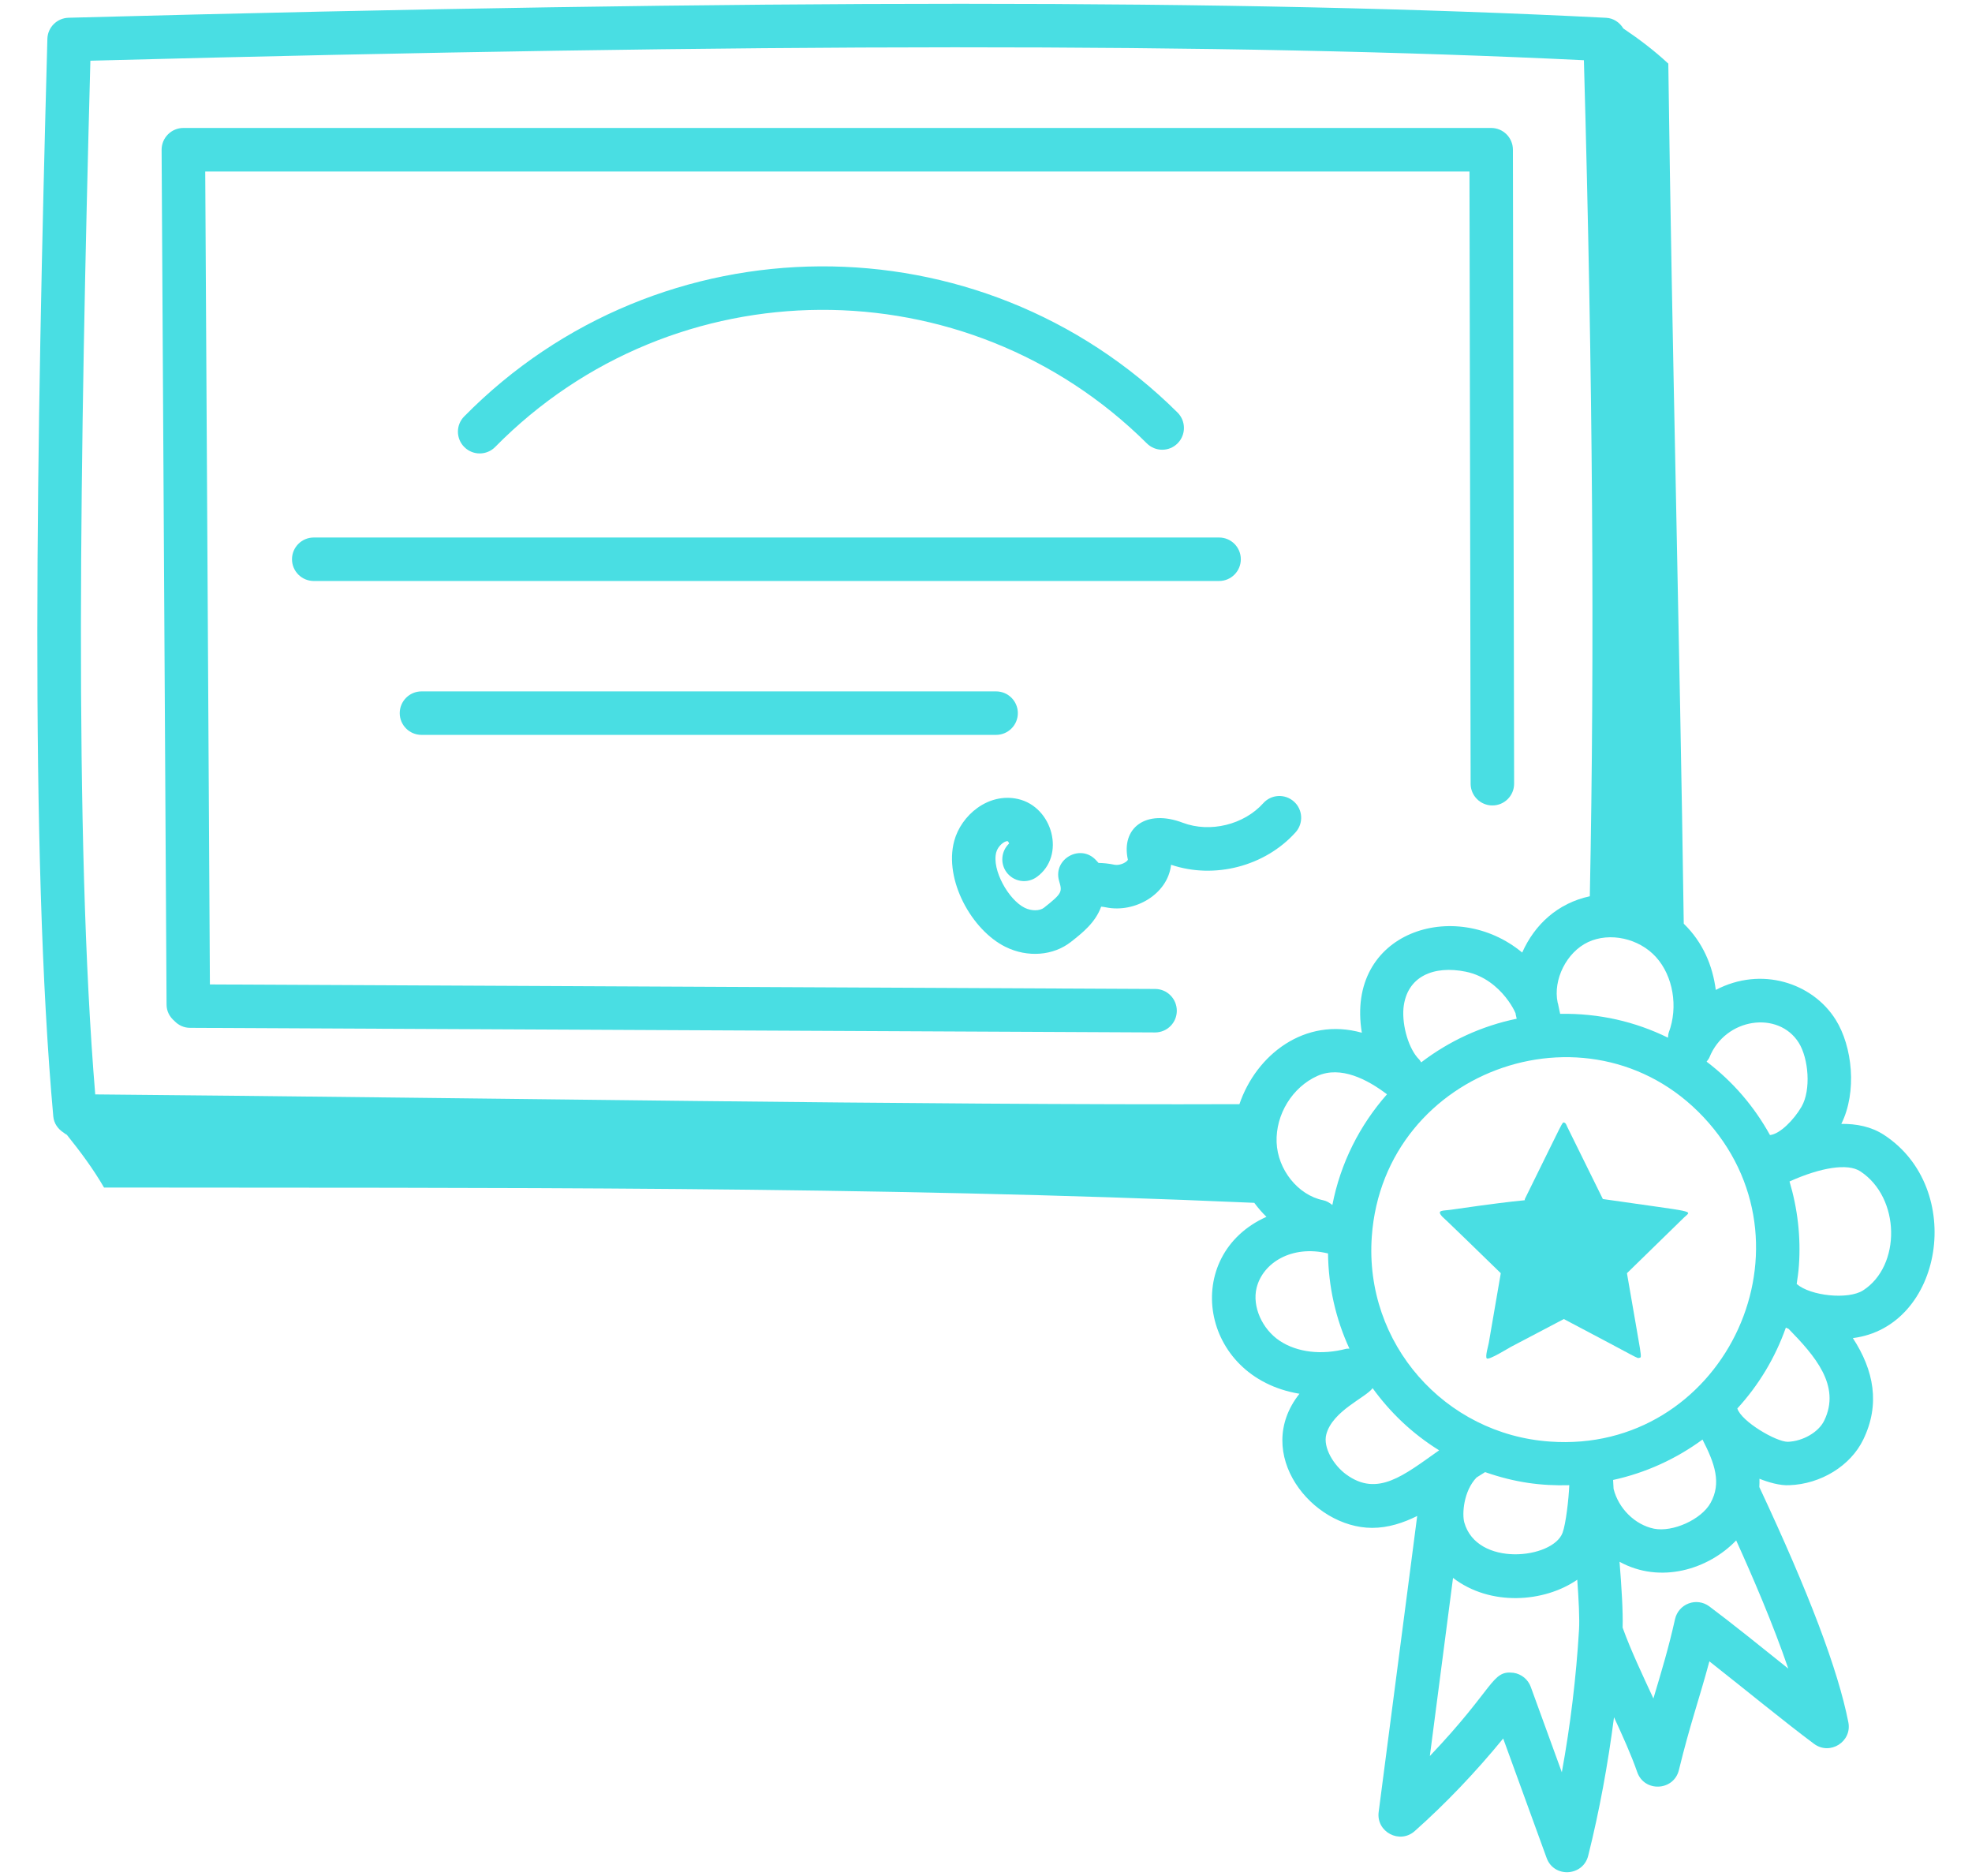
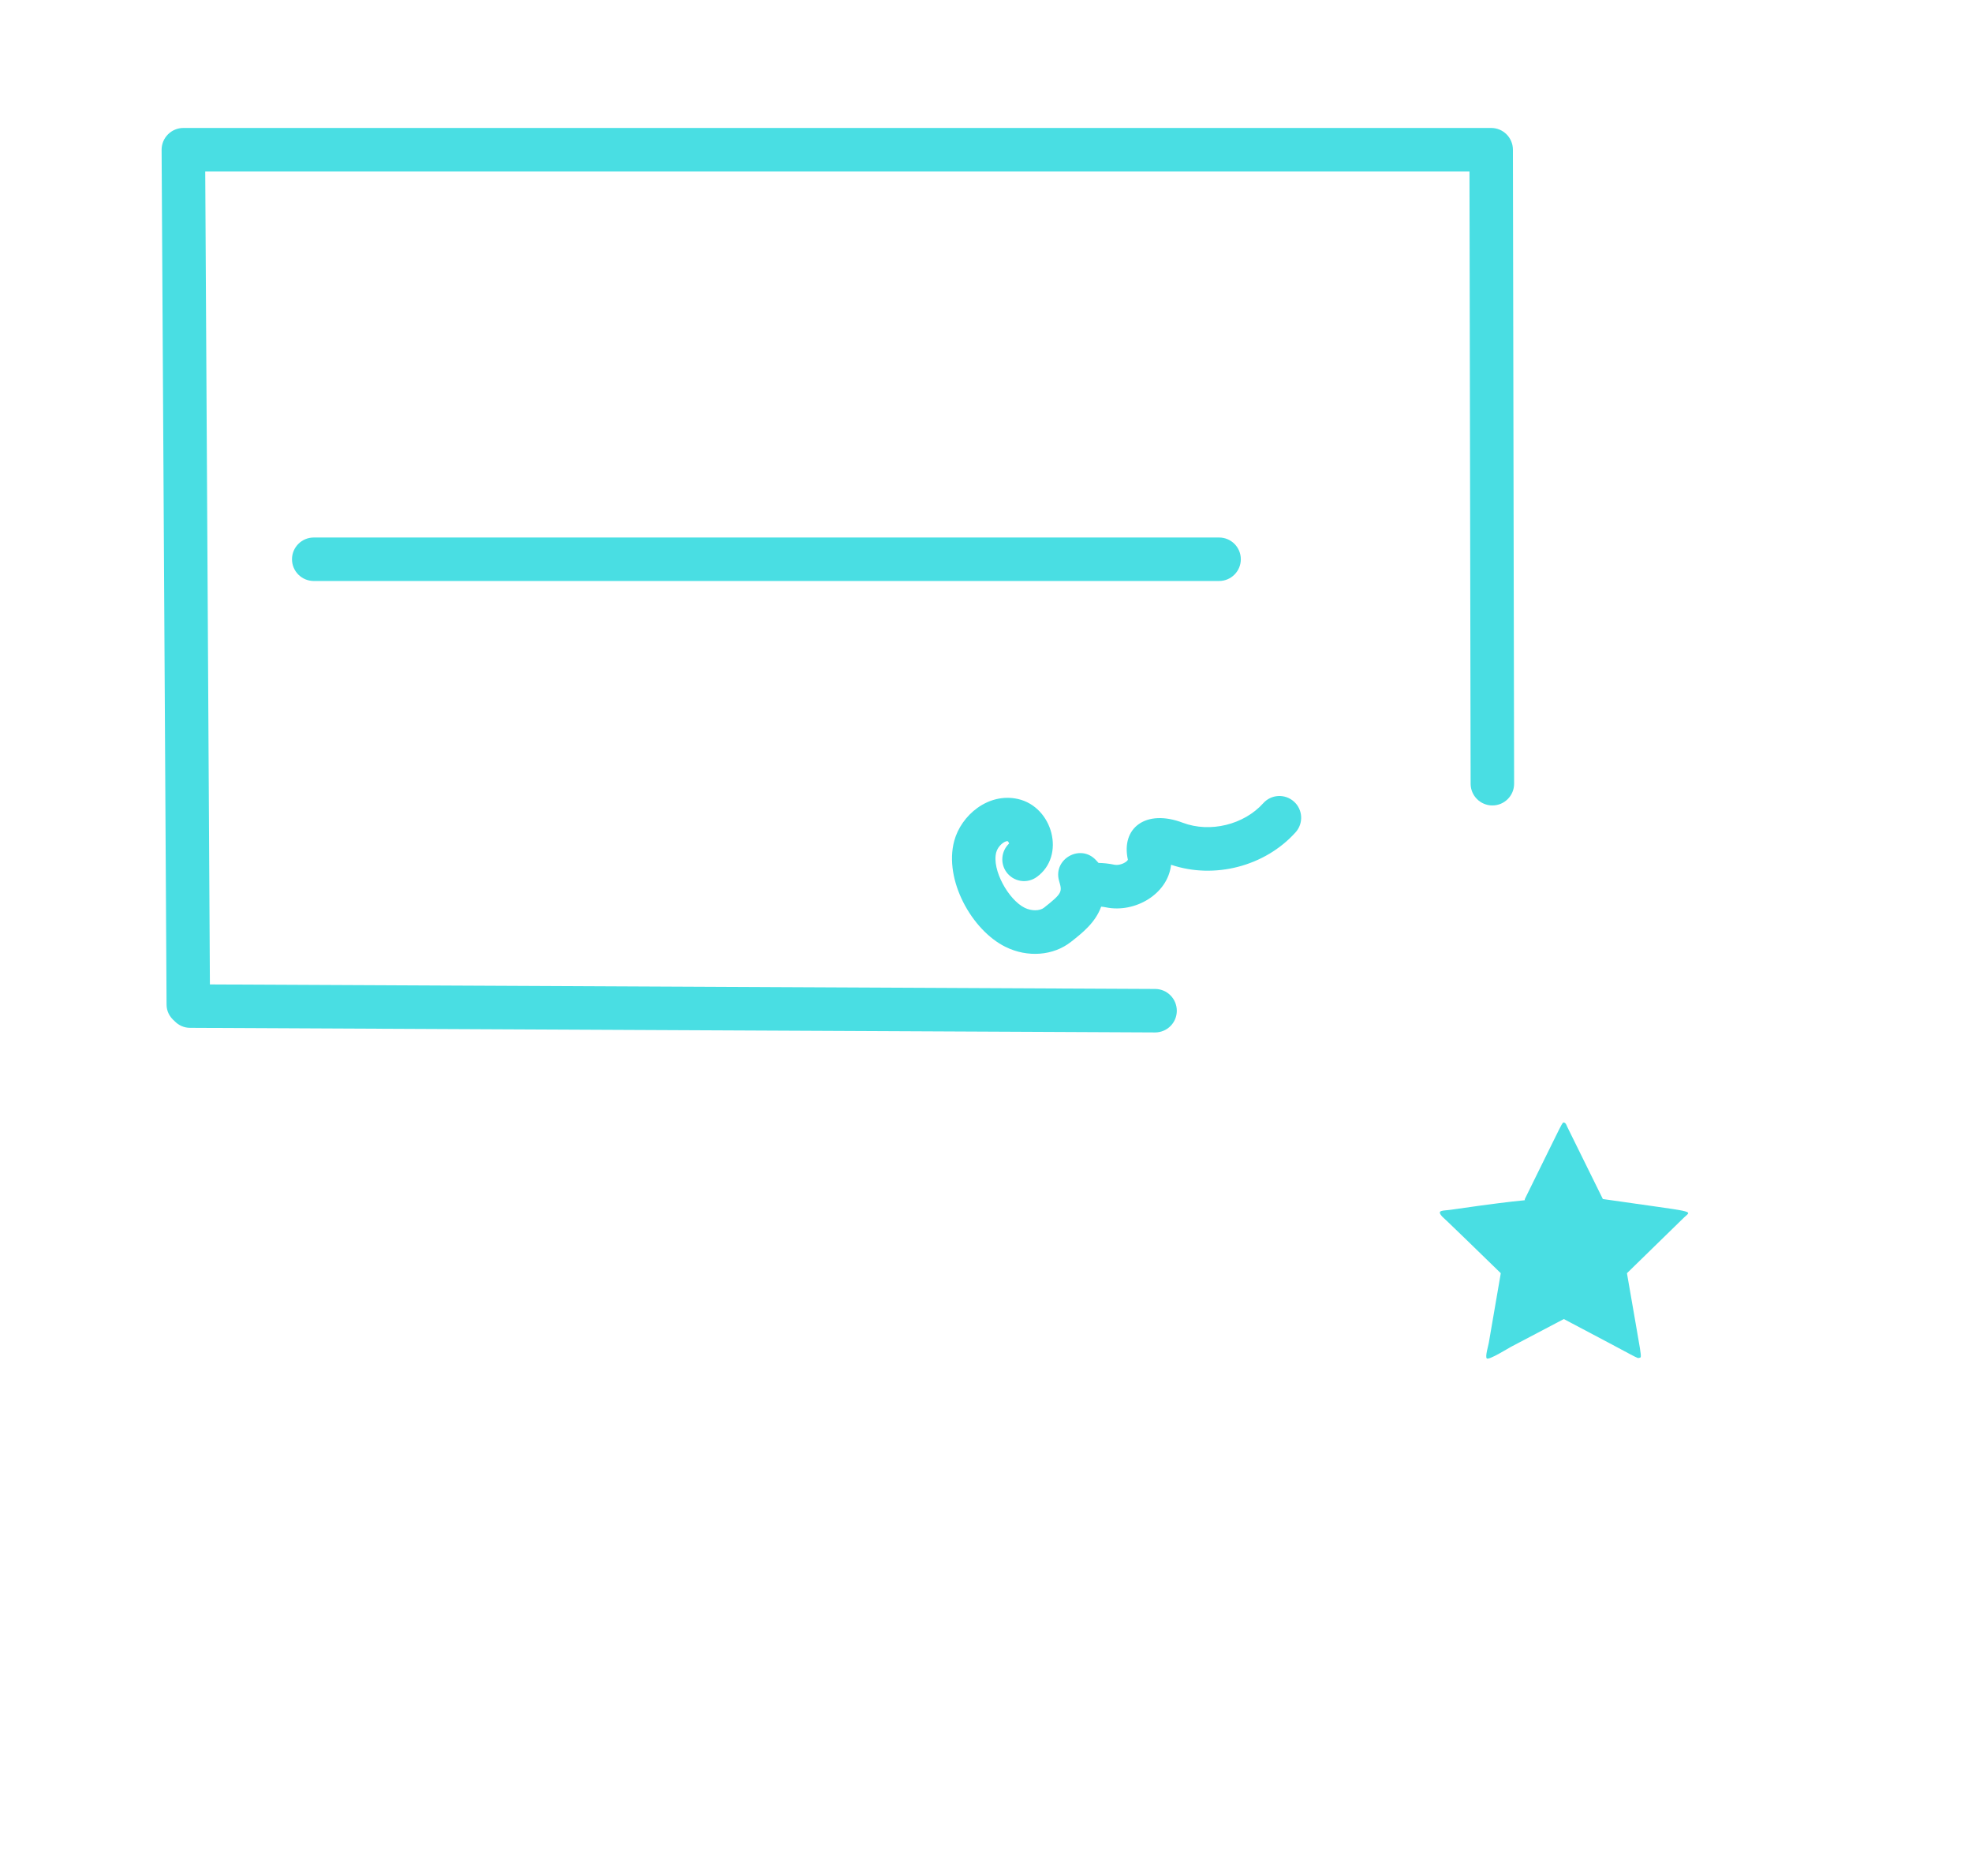
<svg xmlns="http://www.w3.org/2000/svg" width="41" height="39" viewBox="0 0 41 39" fill="none">
-   <path d="M3.626 21.224C3.708 21.311 3.822 21.367 3.951 21.367C4.022 21.368 24.08 21.463 24.015 21.463C24.264 21.463 24.466 21.263 24.467 21.014C24.468 20.764 24.267 20.56 24.017 20.559L4.364 20.465L4.267 3.565H30.552L30.576 16.293C30.576 16.542 30.779 16.744 31.028 16.744H31.029C31.278 16.744 31.481 16.541 31.48 16.291L31.455 3.112C31.455 2.862 31.252 2.66 31.003 2.66H3.813C3.565 2.66 3.359 2.862 3.36 3.115L3.463 20.886C3.463 21.023 3.529 21.142 3.626 21.224L3.626 21.224Z" fill="#49DEE3" />
-   <path d="M10.295 9.292C14.013 5.517 20.091 5.49 23.845 9.218C24.022 9.394 24.309 9.393 24.484 9.216C24.66 9.038 24.659 8.752 24.482 8.576C20.369 4.49 13.714 4.532 9.651 8.657C9.475 8.835 9.478 9.121 9.656 9.296C9.833 9.471 10.12 9.47 10.295 9.292L10.295 9.292Z" fill="#49DEE3" />
+   <path d="M3.626 21.224C3.708 21.311 3.822 21.367 3.951 21.367C4.022 21.368 24.08 21.463 24.015 21.463C24.264 21.463 24.466 21.263 24.467 21.014C24.468 20.764 24.267 20.56 24.017 20.559L4.364 20.465L4.267 3.565H30.552L30.576 16.293C30.576 16.542 30.779 16.744 31.028 16.744H31.029C31.278 16.744 31.481 16.541 31.48 16.291L31.455 3.112C31.455 2.862 31.252 2.66 31.003 2.66H3.813C3.565 2.66 3.359 2.862 3.36 3.115L3.463 20.886C3.463 21.023 3.529 21.142 3.626 21.224L3.626 21.224" fill="#49DEE3" />
  <path d="M6.071 11.626C6.071 11.876 6.274 12.078 6.524 12.078H25.346C25.596 12.078 25.798 11.875 25.798 11.626C25.798 11.376 25.596 11.174 25.346 11.174L6.524 11.174C6.274 11.174 6.071 11.376 6.071 11.626V11.626Z" fill="#49DEE3" />
-   <path d="M8.763 15.277H20.71C20.959 15.277 21.162 15.075 21.162 14.825C21.162 14.575 20.959 14.373 20.71 14.373H8.763C8.514 14.373 8.311 14.576 8.311 14.825C8.311 15.075 8.514 15.277 8.763 15.277Z" fill="#49DEE3" />
  <path d="M26.264 16.698C25.861 17.146 25.159 17.316 24.595 17.105C23.825 16.811 23.303 17.211 23.45 17.872C23.434 17.919 23.293 17.997 23.178 17.978C23.039 17.949 22.941 17.942 22.84 17.939C22.825 17.924 22.809 17.907 22.791 17.886C22.471 17.53 21.886 17.854 22.02 18.314C22.085 18.537 22.093 18.566 21.706 18.87C21.617 18.94 21.444 18.941 21.305 18.872C20.967 18.706 20.616 18.078 20.713 17.718C20.749 17.583 20.889 17.476 20.951 17.487C20.962 17.494 20.975 17.516 20.981 17.535C20.818 17.689 20.79 17.943 20.925 18.13C21.072 18.332 21.355 18.378 21.557 18.23C22.162 17.793 21.889 16.774 21.165 16.61C20.545 16.471 19.982 16.949 19.839 17.483C19.622 18.292 20.205 19.339 20.905 19.684C21.368 19.913 21.903 19.866 22.265 19.581C22.502 19.395 22.775 19.18 22.894 18.848C22.924 18.85 22.957 18.855 22.997 18.863C23.591 18.984 24.279 18.594 24.348 17.977C25.248 18.282 26.301 18.01 26.937 17.302C27.104 17.116 27.088 16.83 26.903 16.664C26.716 16.496 26.43 16.512 26.264 16.698L26.264 16.698Z" fill="#49DEE3" />
-   <path d="M39.169 23.592C38.904 23.419 38.597 23.361 38.283 23.364C38.615 22.697 38.514 21.753 38.165 21.197C37.687 20.434 36.622 20.081 35.673 20.579C35.607 20.074 35.407 19.592 35.007 19.202C34.924 13.29 34.762 7.221 34.686 1.323C34.396 1.052 34.079 0.813 33.751 0.592C33.675 0.467 33.548 0.378 33.393 0.37C25.767 -0.018 15.908 -0.018 1.425 0.369C1.184 0.376 0.991 0.569 0.985 0.809C0.757 9.209 0.614 17.736 1.108 23.209C1.121 23.354 1.206 23.471 1.32 23.544C1.342 23.562 1.365 23.578 1.39 23.591C1.671 23.941 1.934 24.293 2.163 24.687C10.115 24.697 18.117 24.654 26.078 25.005C26.155 25.109 26.239 25.207 26.331 25.296C24.549 26.094 24.938 28.63 27.017 28.974C26.032 30.218 27.278 31.762 28.529 31.762C28.862 31.762 29.175 31.659 29.465 31.515C29.355 32.363 29.474 31.456 28.664 37.669C28.61 38.082 29.1 38.343 29.413 38.066C30.052 37.498 30.669 36.854 31.253 36.141L32.156 38.624C32.309 39.045 32.912 39.007 33.02 38.579C33.255 37.64 33.431 36.675 33.557 35.699C33.737 36.088 33.915 36.481 34.039 36.838C34.187 37.264 34.799 37.233 34.906 36.797C35.139 35.841 35.325 35.336 35.54 34.537C36.265 35.107 37.124 35.812 37.716 36.252C38.048 36.498 38.509 36.206 38.429 35.803C38.215 34.712 37.607 33.109 36.578 30.913C36.581 30.855 36.583 30.797 36.581 30.741C36.765 30.815 37.009 30.886 37.202 30.875C37.858 30.852 38.476 30.471 38.739 29.927C39.095 29.195 38.961 28.487 38.523 27.817C40.397 27.582 40.877 24.705 39.169 23.592L39.169 23.592ZM32.486 31.868C32.278 32.409 30.706 32.583 30.444 31.648C30.397 31.478 30.425 31.001 30.699 30.715C30.758 30.677 30.832 30.631 30.877 30.603C31.501 30.821 32.045 30.891 32.627 30.875C32.617 31.149 32.556 31.685 32.486 31.868L32.486 31.868ZM33.548 30.951C33.544 30.884 33.541 30.824 33.538 30.766C34.218 30.618 34.849 30.328 35.397 29.926C35.654 30.426 35.794 30.831 35.564 31.244C35.373 31.589 34.777 31.857 34.388 31.779C33.99 31.697 33.65 31.358 33.548 30.951L33.548 30.951ZM32.225 29.968C30.045 29.819 28.363 27.934 28.521 25.706C28.772 22.18 33.193 20.659 35.53 23.347C37.848 26.014 35.777 30.223 32.225 29.968V29.968ZM31.509 21.078C31.509 21.079 31.51 21.065 31.534 21.178C30.802 21.328 30.126 21.643 29.548 22.085C29.533 22.066 29.525 22.044 29.507 22.026C29.294 21.817 29.147 21.332 29.18 20.955C29.248 20.292 29.814 20.065 30.475 20.2C31.249 20.358 31.564 21.163 31.509 21.078L31.509 21.078ZM34.43 19.896C34.786 20.289 34.895 20.933 34.696 21.463C34.683 21.499 34.683 21.535 34.679 21.572C33.998 21.238 33.251 21.063 32.437 21.076C32.424 21.016 32.382 20.815 32.395 20.875C32.392 20.864 32.388 20.853 32.385 20.842C32.286 20.366 32.57 19.796 33.017 19.585C33.471 19.372 34.078 19.507 34.43 19.896L34.43 19.896ZM27.701 25.051C27.645 25.004 27.581 24.965 27.505 24.95C26.986 24.843 26.563 24.314 26.542 23.746C26.521 23.167 26.87 22.599 27.392 22.366C27.876 22.151 28.429 22.439 28.837 22.749C28.273 23.388 27.871 24.174 27.701 25.051L27.701 25.051ZM37.398 21.677C37.602 22.003 37.658 22.659 37.455 23.008C37.297 23.28 37.005 23.577 36.8 23.596C36.467 22.996 36.031 22.488 35.482 22.07C35.503 22.041 35.527 22.015 35.541 21.981C35.873 21.155 36.977 21.005 37.398 21.677V21.677ZM1.879 1.262C15.843 0.894 25.464 0.89 32.931 1.252C33.116 7.864 33.156 13.555 33.054 18.632C32.384 18.776 31.907 19.221 31.648 19.802C30.259 18.647 27.969 19.366 28.314 21.469C27.129 21.136 26.118 21.927 25.769 22.954C19.26 22.978 9.994 22.821 1.98 22.751C1.537 17.407 1.664 9.307 1.879 1.261L1.879 1.262ZM26.126 26.773C26.255 26.25 26.858 25.877 27.605 26.056C27.608 26.056 27.609 26.056 27.611 26.056C27.619 26.747 27.771 27.419 28.056 28.036C28.034 28.038 28.013 28.034 27.991 28.039C27.476 28.174 26.972 28.114 26.61 27.876C26.239 27.631 26.031 27.157 26.126 26.773L26.126 26.773ZM27.991 30.653C27.734 30.467 27.502 30.095 27.575 29.819C27.704 29.328 28.398 29.054 28.538 28.858C28.897 29.352 29.344 29.791 29.921 30.15C29.187 30.667 28.644 31.128 27.991 30.653ZM32.472 36.843L31.826 35.067C31.77 34.912 31.632 34.8 31.468 34.775C31.006 34.72 31.092 35.072 29.728 36.505C29.736 36.442 30.098 33.668 30.21 32.802C30.984 33.397 32.105 33.314 32.793 32.84C32.824 33.268 32.843 33.658 32.83 33.875C32.77 34.876 32.65 35.869 32.472 36.843L32.472 36.843ZM35.538 33.394C35.414 33.302 35.253 33.279 35.11 33.333C34.967 33.386 34.86 33.508 34.826 33.658C34.694 34.25 34.552 34.72 34.376 35.309C34.156 34.833 33.903 34.302 33.736 33.835C33.746 33.505 33.715 33.007 33.672 32.467C34.524 32.934 35.52 32.624 36.097 32.023C36.431 32.759 36.861 33.754 37.18 34.687C36.607 34.228 35.978 33.722 35.538 33.394L35.538 33.394ZM37.927 29.533C37.811 29.772 37.486 29.961 37.171 29.973C36.927 29.974 36.205 29.551 36.121 29.28C36.562 28.799 36.907 28.23 37.13 27.599C37.149 27.608 37.168 27.616 37.187 27.625C37.728 28.18 38.281 28.805 37.927 29.533L37.927 29.533ZM38.734 26.826C38.425 27.023 37.641 26.941 37.355 26.692C37.374 26.567 37.392 26.441 37.401 26.312V26.313C37.444 25.712 37.373 25.121 37.206 24.561C37.858 24.268 38.415 24.179 38.676 24.349C39.517 24.898 39.529 26.319 38.734 26.826L38.734 26.826Z" fill="#49DEE3" />
  <path d="M33.325 24.926C33.256 24.787 32.683 23.626 32.589 23.434C32.574 23.404 32.557 23.343 32.521 23.337C32.474 23.334 32.549 23.213 31.703 24.926C31.674 24.986 31.98 24.886 30.172 25.148C29.995 25.174 29.853 25.148 29.992 25.299C29.996 25.303 29.915 25.213 31.203 26.468C31.12 26.948 30.988 27.717 30.953 27.919C30.945 27.972 30.875 28.199 30.911 28.239C30.951 28.283 31.359 28.028 31.416 27.998C31.499 27.954 32.508 27.424 32.514 27.421C34.149 28.28 34.024 28.239 34.084 28.227C34.147 28.214 34.136 28.278 33.826 26.468C34.415 25.893 34.937 25.385 35.014 25.309C35.174 25.154 35.321 25.216 33.325 24.926L33.325 24.926Z" fill="#49DEE3" />
</svg>